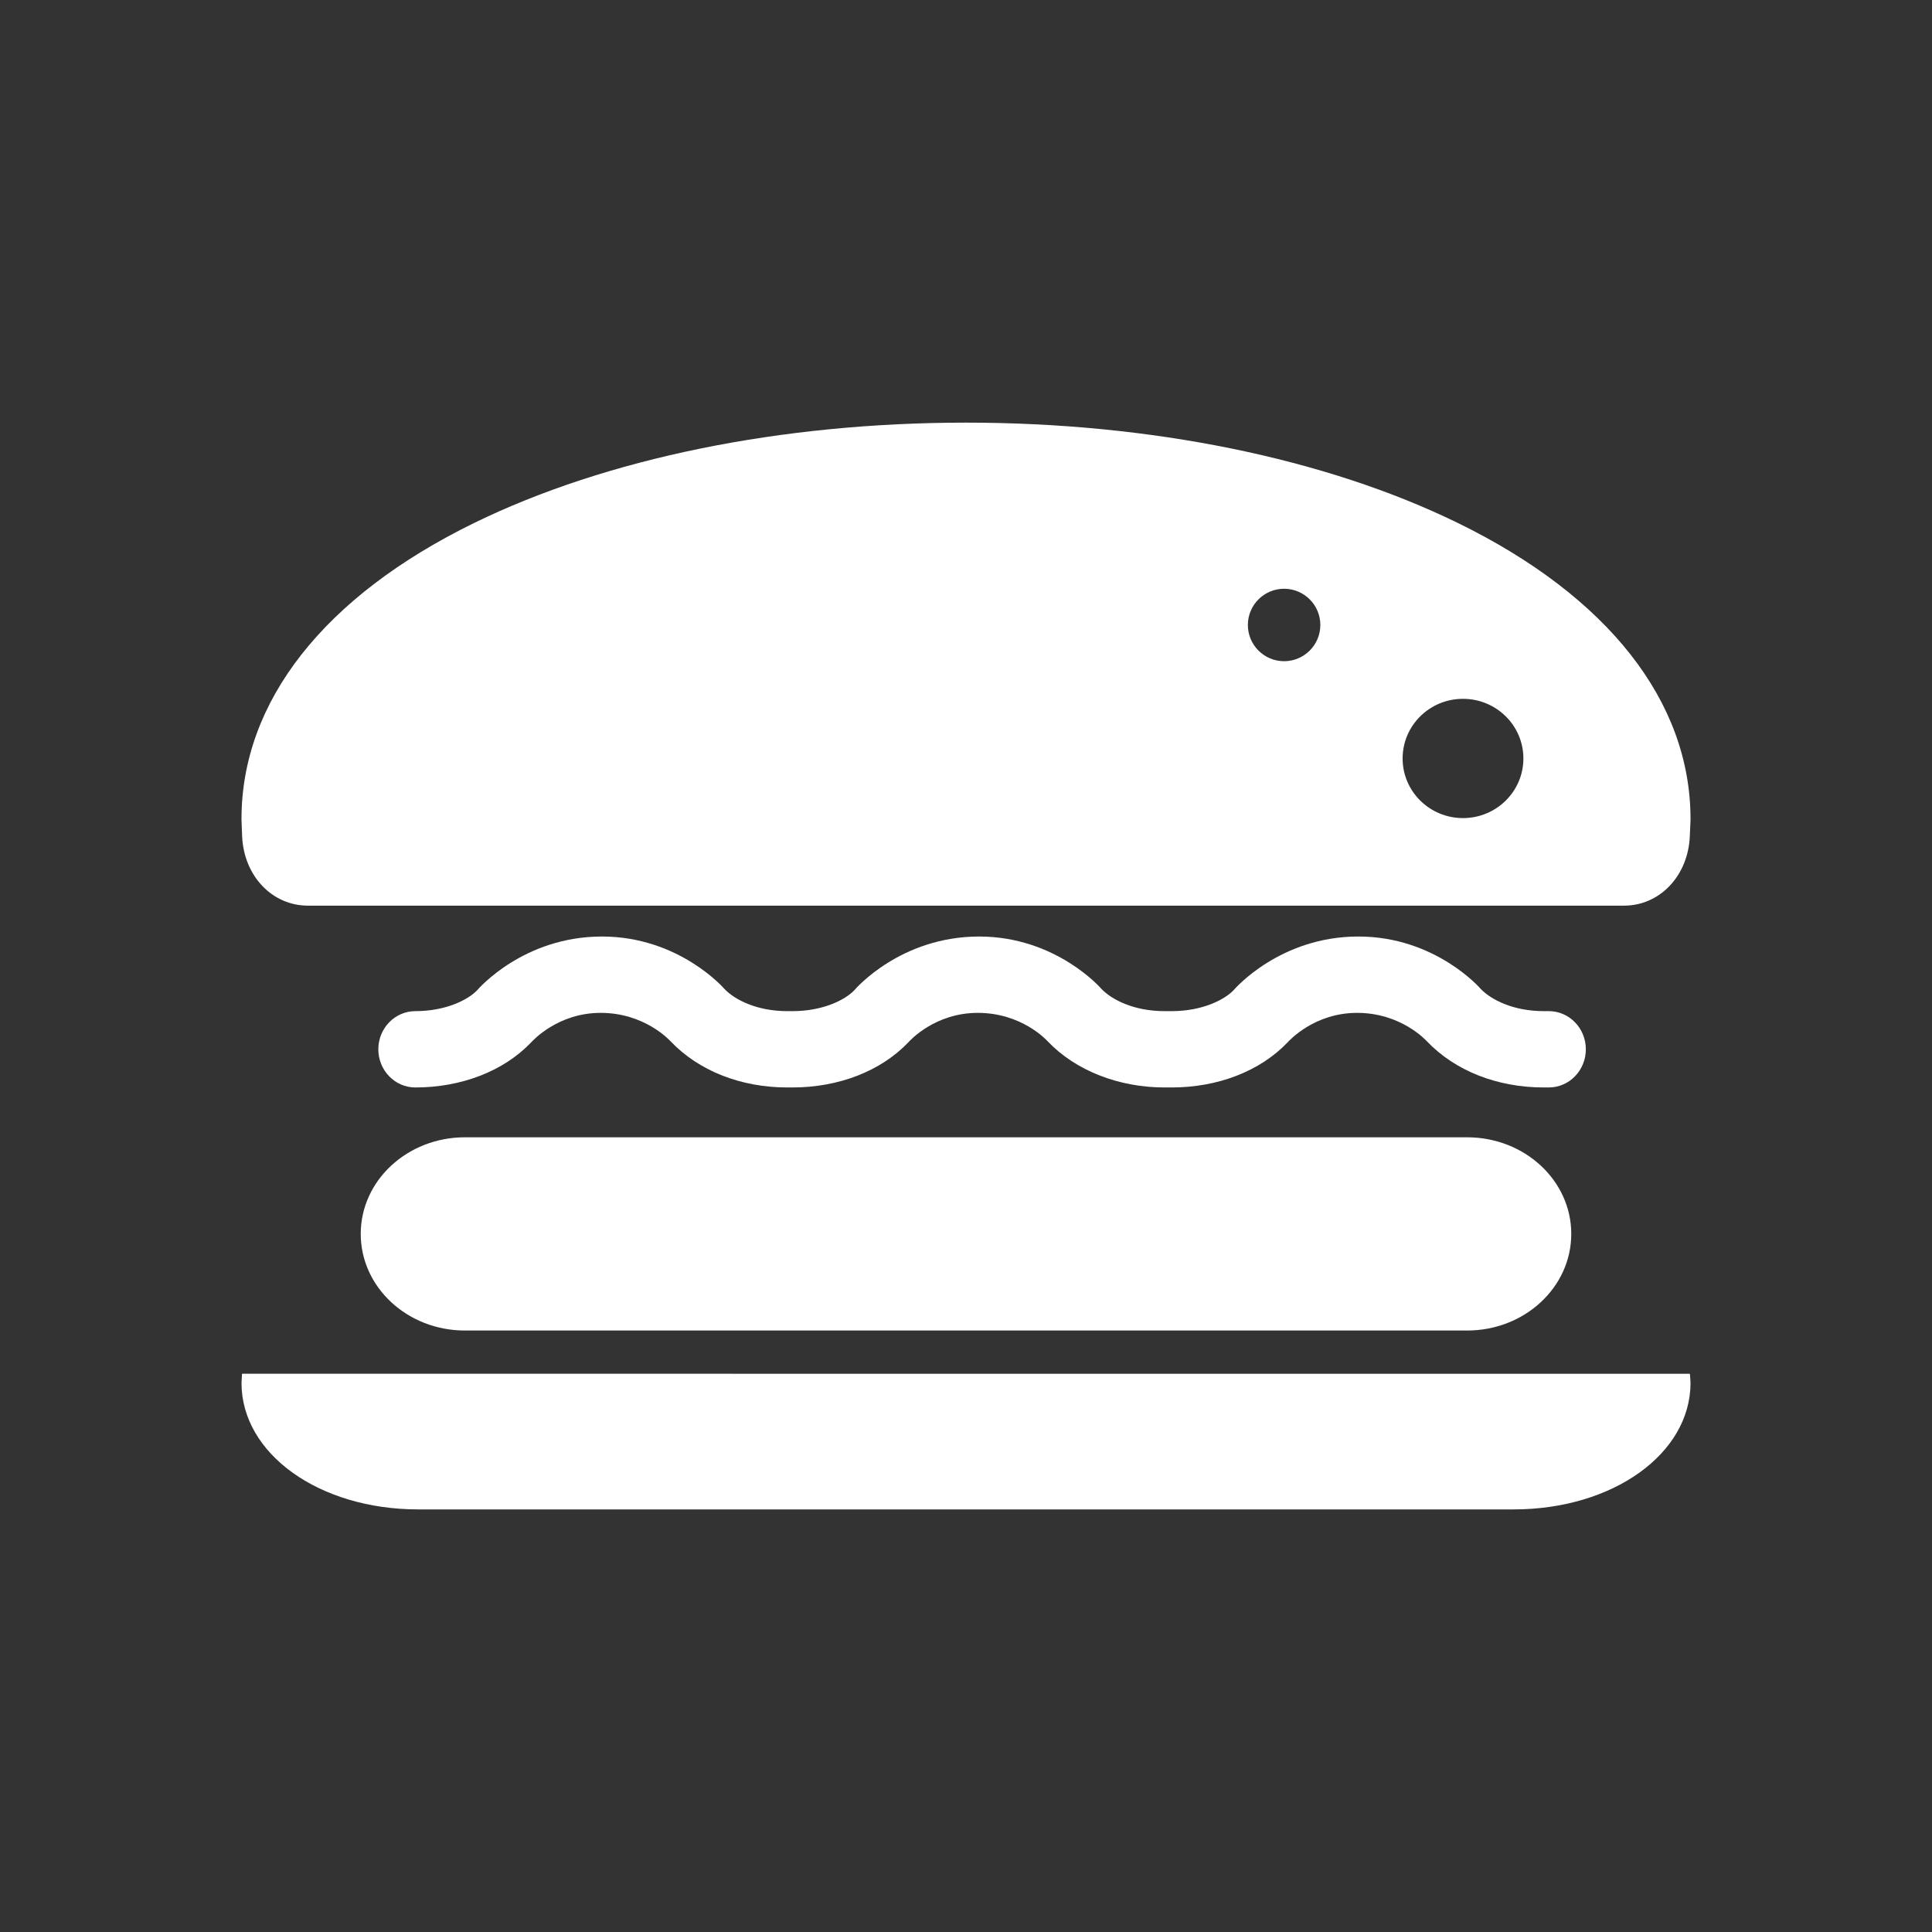
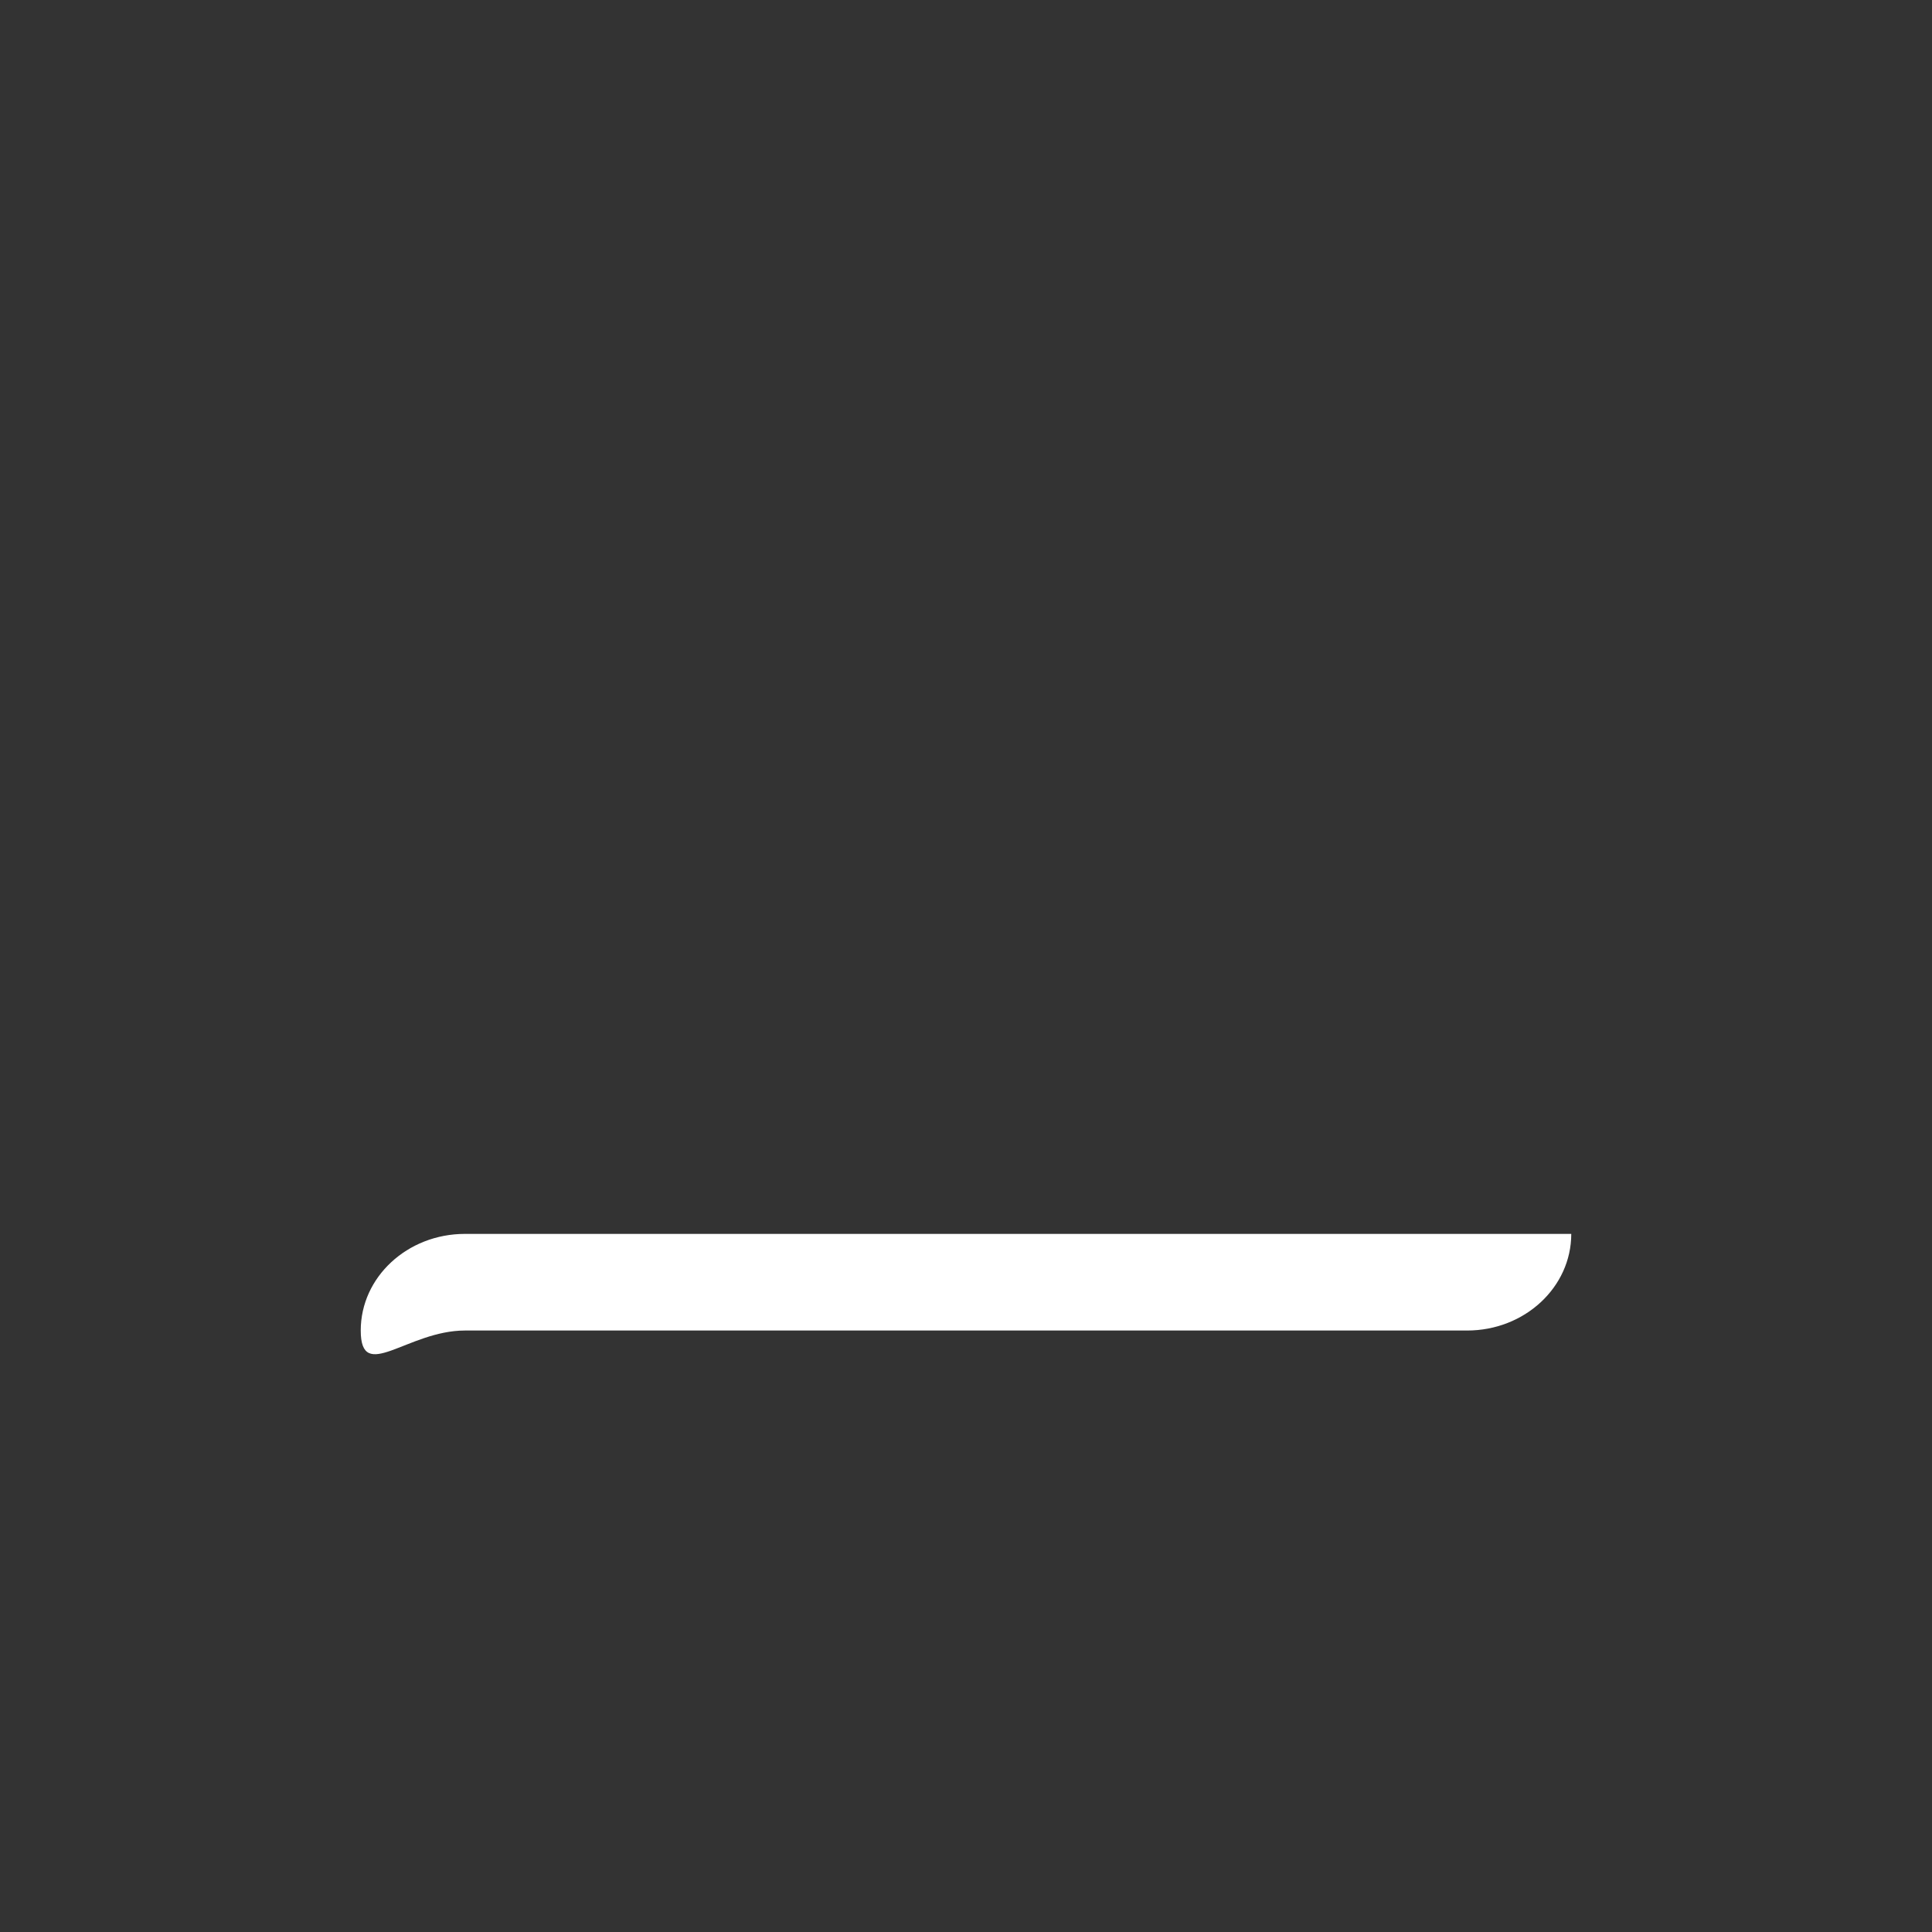
<svg xmlns="http://www.w3.org/2000/svg" version="1.1" id="Calque_1" x="0px" y="0px" width="136.061px" height="136.061px" viewBox="0 0 136.061 136.061" enable-background="new 0 0 136.061 136.061" xml:space="preserve">
  <rect x="0" y="0" width="136.061" height="136.061" fill="#333333" stroke="none" />
  <g>
-     <path fill="#FFFFFF" d="M119.006,96.75l-101.96-0.005l-0.005,0.083l-0.033,0.562c0,4.997,5.467,8.91,12.449,8.91h77.141   c6.98,0,12.457-3.913,12.457-8.91l-0.035-0.554L119.006,96.75z" />
-     <path fill="#FFFFFF" d="M102.666,36.829c-9.33-4.557-21.629-7.065-34.637-7.065c-13.006,0-25.304,2.509-34.635,7.065   c-10.565,5.163-16.387,12.569-16.387,20.85v0.049l0.044,1.156c0.117,2.792,2.104,4.896,4.635,4.896h92.683   c2.531,0,4.52-2.104,4.637-4.896l0.049-1.156v-0.049C119.055,49.399,113.235,41.992,102.666,36.829z M90.432,46.565   c-1.408,0-2.551-1.143-2.551-2.551c0-1.409,1.143-2.551,2.551-2.551s2.553,1.142,2.553,2.551   C92.985,45.422,91.84,46.565,90.432,46.565z M103.031,57.614c-2.35,0-4.252-1.879-4.252-4.199s1.902-4.2,4.252-4.2   c2.348,0,4.254,1.88,4.254,4.2S105.379,57.614,103.031,57.614z" />
-     <path fill="#FFFFFF" d="M37.39,73.425c0.165-0.174,1.919-2.094,4.913-2.094c3.085,0,4.844,1.92,4.922,2.002   c2.004,2.1,4.976,3.251,8.223,3.251h0.361c3.252,0,6.22-1.151,8.145-3.163c0.155-0.17,1.91-2.09,4.906-2.09   c3.094,0,4.842,1.918,4.92,2c1.971,2.073,5.02,3.253,8.229,3.253h0.512c3.252,0,6.223-1.151,8.145-3.163   c0.154-0.167,1.916-2.09,4.904-2.09c3.088,0,4.842,1.92,4.92,2.002c2.004,2.1,4.982,3.251,8.23,3.251h0.354   c1.443,0,2.609-1.204,2.609-2.688c0-1.482-1.166-2.687-2.609-2.687h-0.354c-2.168,0-3.717-0.811-4.441-1.567   c-0.029-0.037-3.201-3.688-8.615-3.688c-5.5,0-8.678,3.65-8.813,3.805c-0.625,0.64-2.166,1.45-4.33,1.45h-0.512   c-2.168,0-3.715-0.811-4.439-1.563c-0.029-0.04-3.201-3.691-8.613-3.691c-5.508,0-8.685,3.65-8.813,3.805   c-0.621,0.64-2.166,1.45-4.334,1.45h-0.361c-2.166,0-3.713-0.811-4.435-1.567c-0.025-0.037-3.205-3.688-8.619-3.688   c-5.503,0-8.679,3.65-8.813,3.805c-0.621,0.64-2.165,1.45-4.331,1.45c-1.44,0-2.608,1.204-2.608,2.687   c0,1.484,1.168,2.688,2.608,2.688C32.497,76.584,35.468,75.433,37.39,73.425z" />
-     <path fill="#FFFFFF" d="M32.743,93.702h70.577c4.053,0,7.336-3.047,7.336-6.805s-3.283-6.803-7.336-6.803H32.743   c-4.053,0-7.338,3.045-7.338,6.803S28.691,93.702,32.743,93.702z" />
+     <path fill="#FFFFFF" d="M32.743,93.702h70.577c4.053,0,7.336-3.047,7.336-6.805H32.743   c-4.053,0-7.338,3.045-7.338,6.803S28.691,93.702,32.743,93.702z" />
  </g>
</svg>